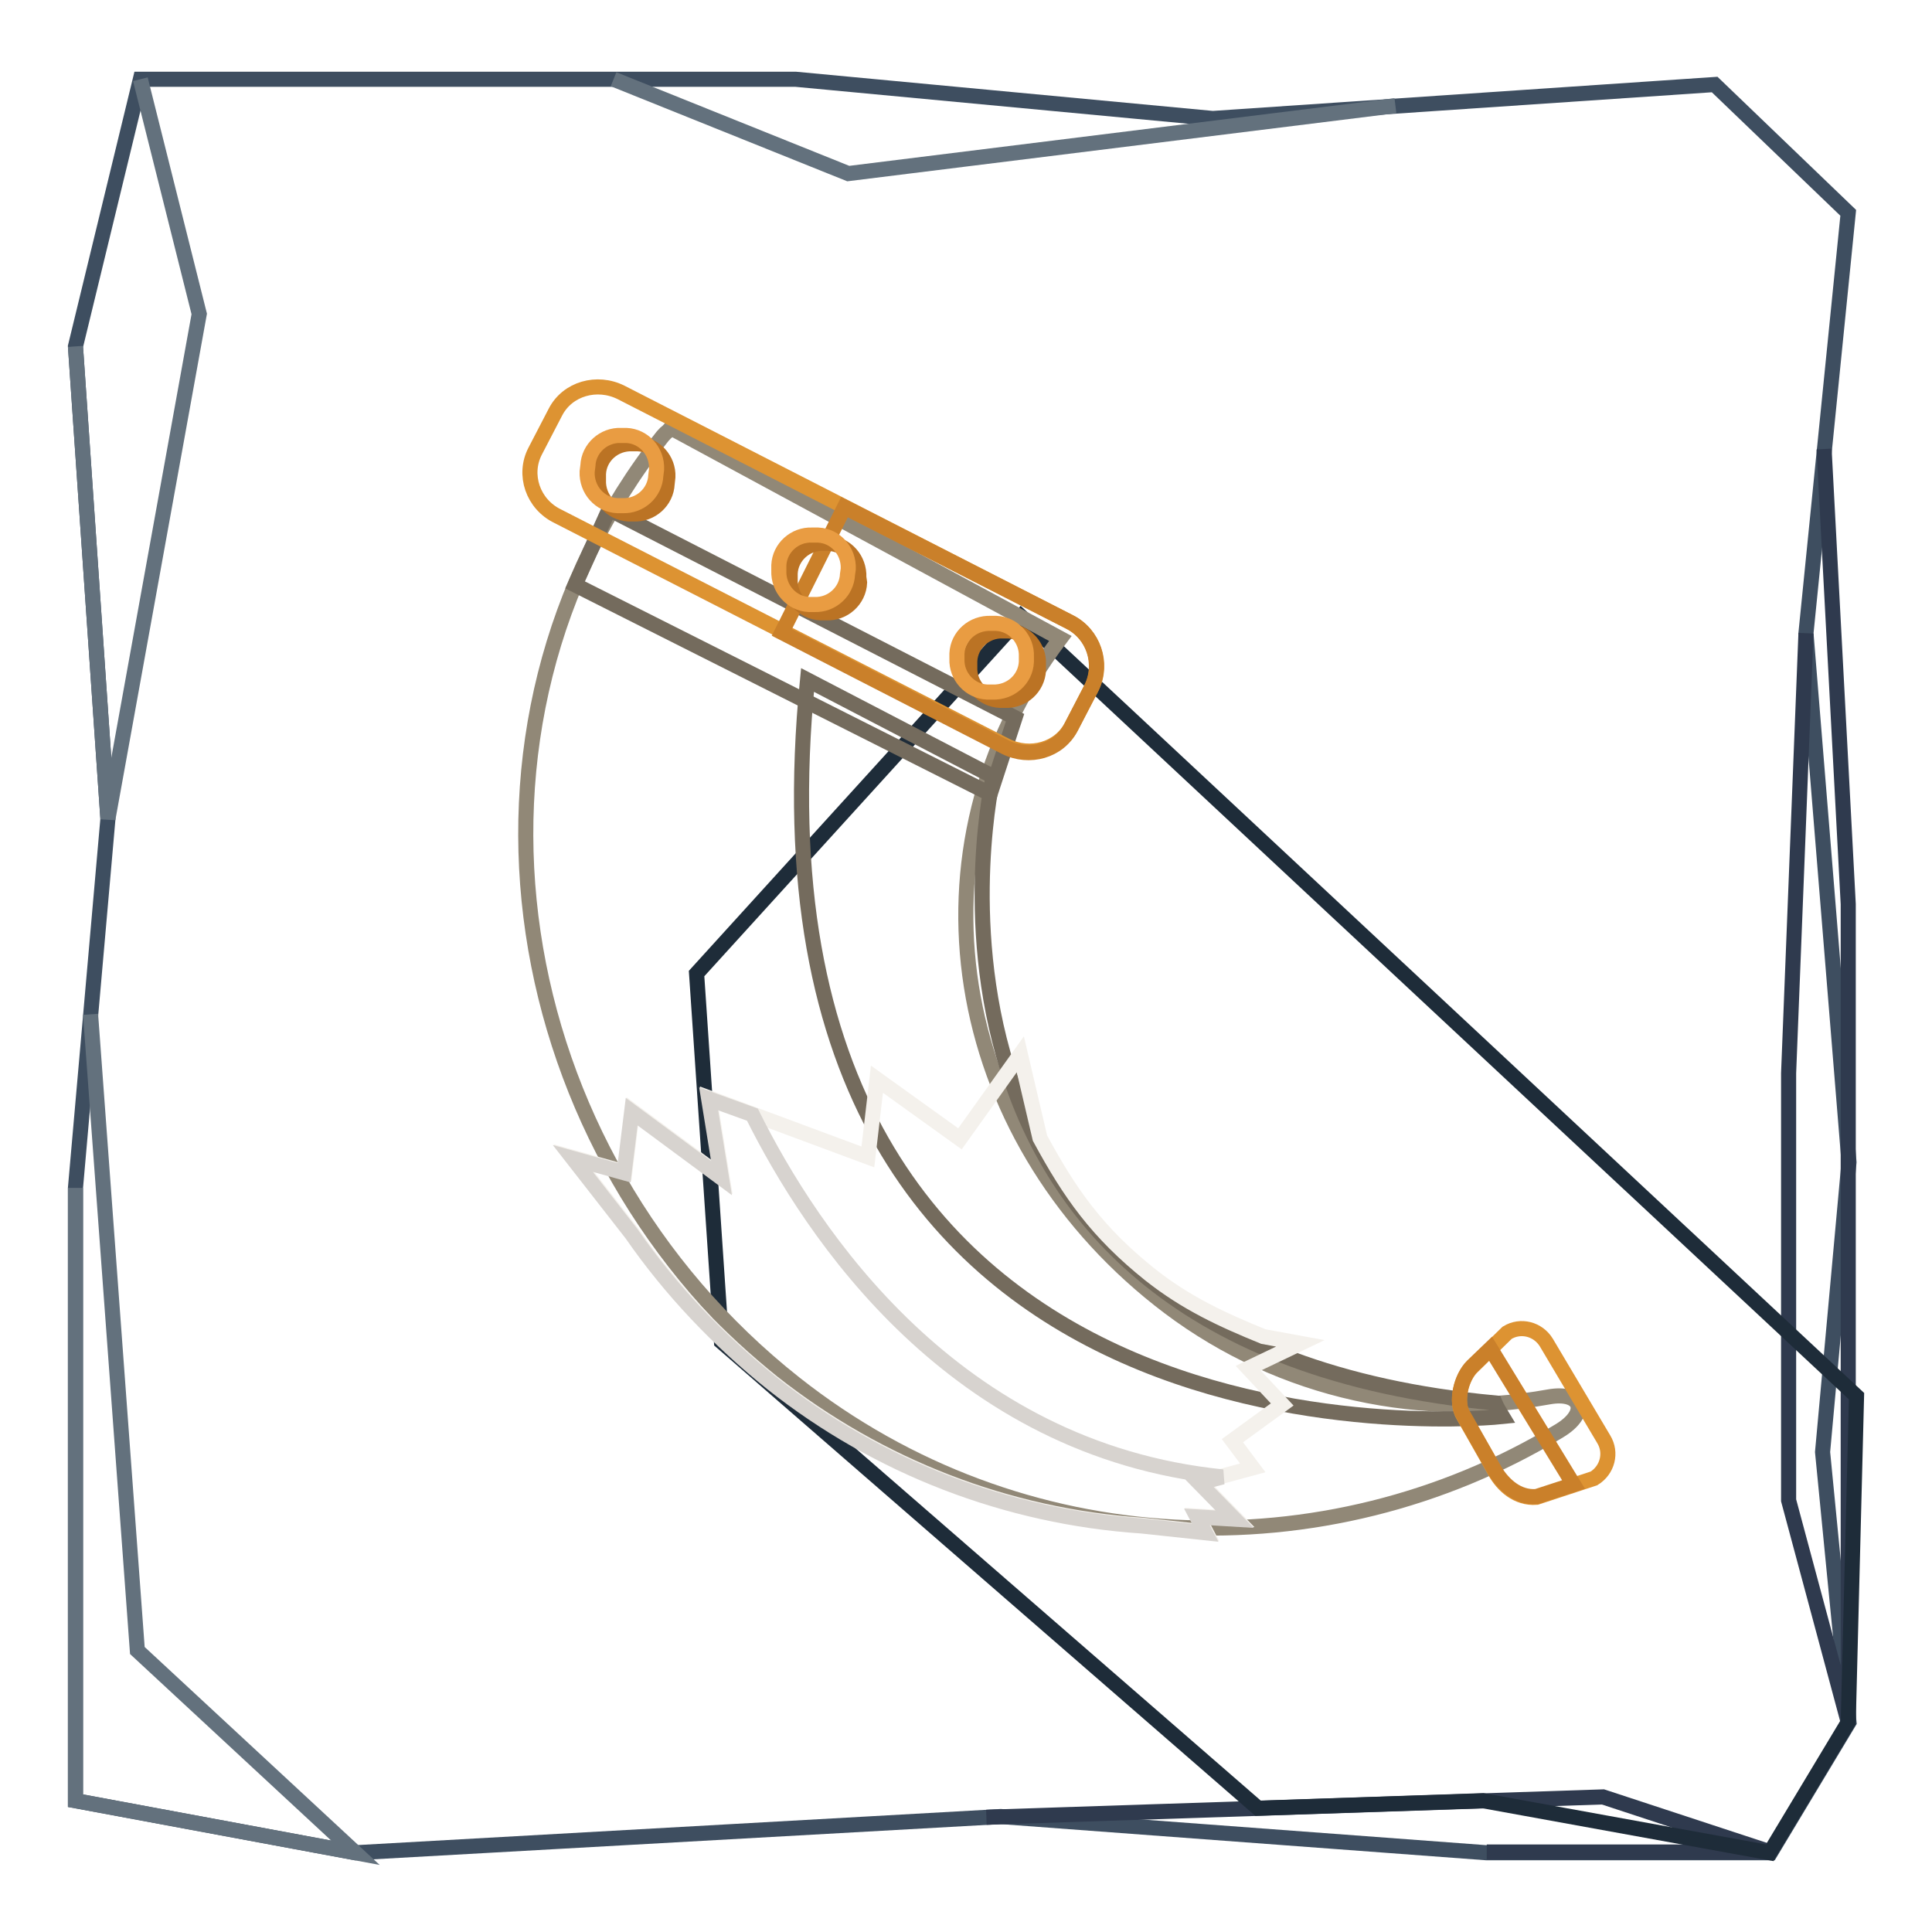
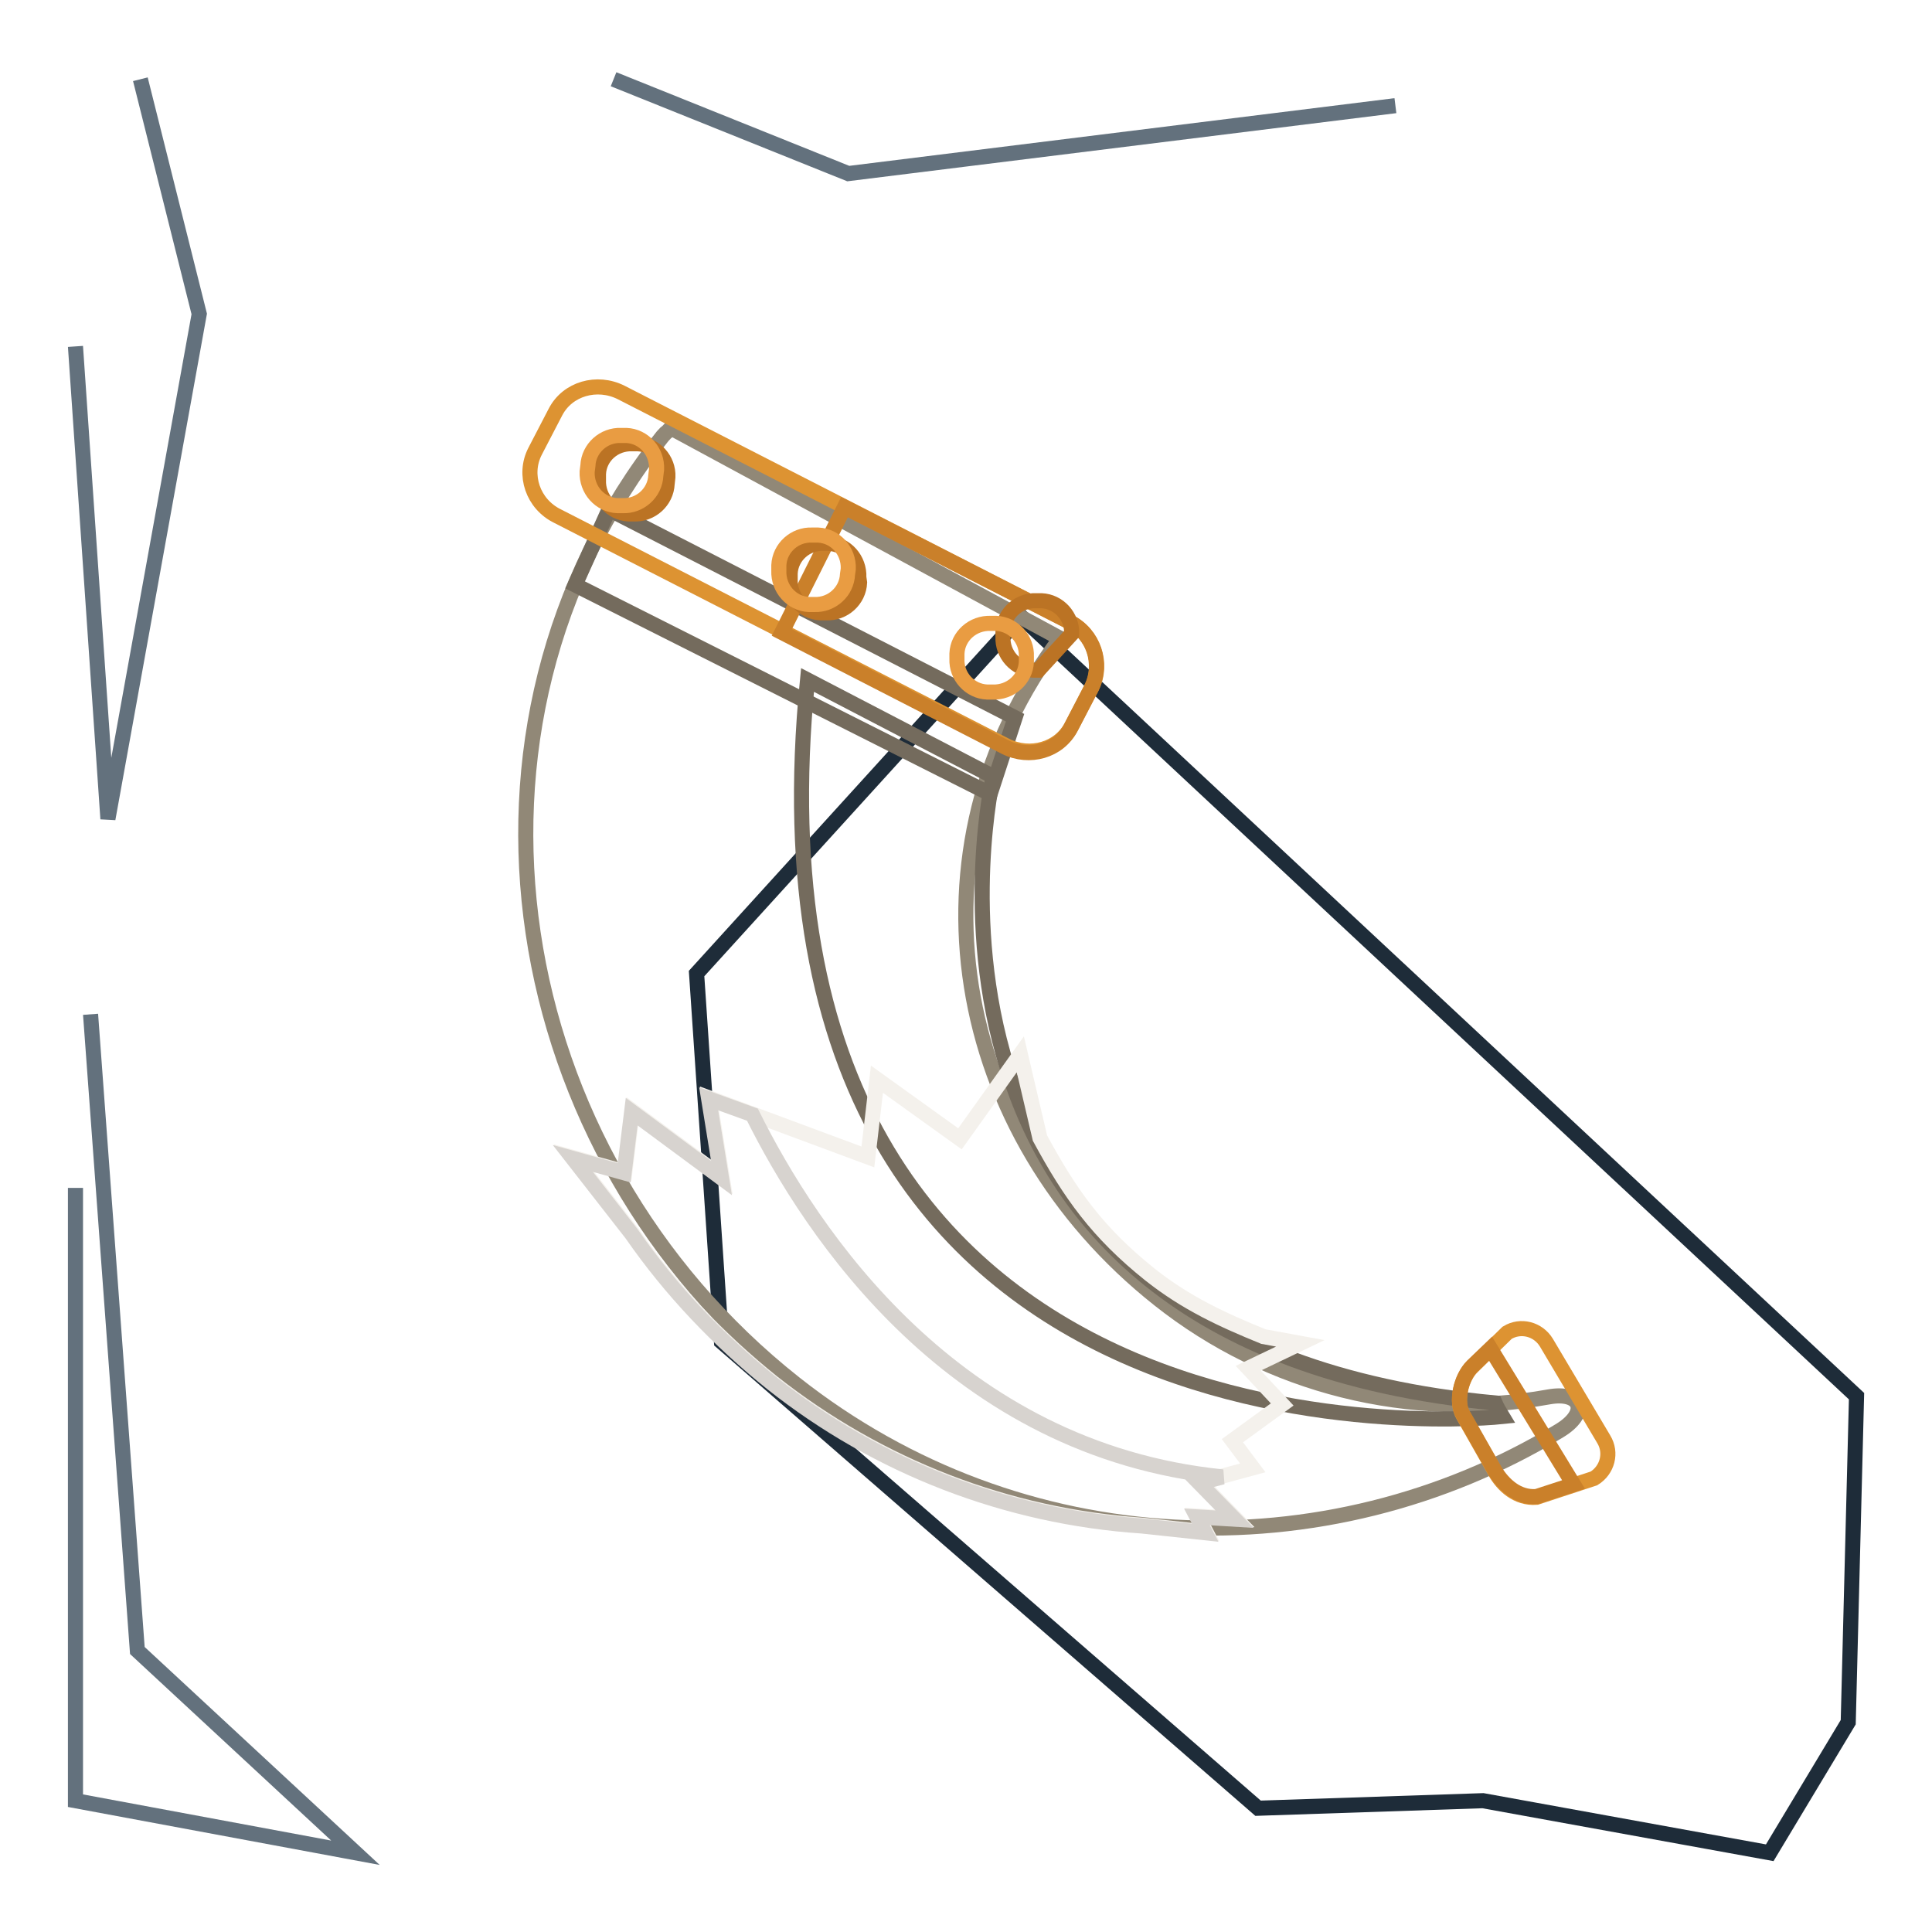
<svg xmlns="http://www.w3.org/2000/svg" version="1.1" x="0px" y="0px" viewBox="0 0 256 256" enable-background="new 0 0 256 256" xml:space="preserve">
  <g>
-     <path stroke-width="2" fill-opacity="0" stroke="#3e4e60" d="M239.3,83.9l5.6-55.7l-17.7-17l-66.5,4.5l-55.3-5.2H18.6L10,45.9l4.3,62.6L10,157.4v81.2l37.1,6.9l85.5-4.8 l64.4,4.8h37.6l10.4-17.3l-3.5-35.8l3.5-38.4L239.3,83.9z" />
    <path stroke-width="2" fill-opacity="0" stroke="#63717d" d="M18.6,10.5l7.8,31.1l-12.1,66.9L10,45.9 M12,134.4l6.2,84.3l28.9,26.8L10,238.6v-81.2 M81.3,10.5L112.4,23 l72.5-9" />
-     <path stroke-width="2" fill-opacity="0" stroke="#2f3a4e" d="M130.7,240.8l81.7-2.7l22.2,7.3H197 M239.3,83.9l-2.3,58.3v56.6l7.9,29.4V119.8l-3.2-60.3" />
    <path stroke-width="2" fill-opacity="0" stroke="#1e2c39" d="M166.7,239.6l-71.1-61.8L92.3,129l43-47.3L246,185l-1.1,43.2l-10.4,17.3l-38-6.9L166.7,239.6L166.7,239.6z" />
    <path stroke-width="2" fill-opacity="0" stroke="#918877" d="M205.2,185.1c-18.3,3.3-37.1-1.4-51.6-12.9c-27.7-21.9-34.3-59.6-13.1-87.6L88.9,56.7 c-0.8,0.9-0.3,0.2-1.1,1.1c-30.5,38.6-21.1,95,17.5,125.5c30,23.7,70.4,25,101.3,6.3C210.6,187.2,209.6,184.3,205.2,185.1z" />
    <path stroke-width="2" fill-opacity="0" stroke="#746b5d" d="M80.7,67.5l-4.5,10l55,27.7l3.3-10.1L80.7,67.5z" />
    <path stroke-width="2" fill-opacity="0" stroke="#746b5d" d="M198.1,185.9c-83.7-7.8-66.5-83-66.5-83l-24.6-12.8c-10.8,108.7,92.1,97.6,92.1,97.6 C198.8,187.2,198.4,186.6,198.1,185.9L198.1,185.9z" />
    <path stroke-width="2" fill-opacity="0" stroke="#dd9332" d="M141.7,82.4L82.3,52c-3.2-1.6-7.1-0.5-8.7,2.6l-2.7,5.2c-1.6,3.1-0.3,7,3,8.6l59.4,30.4 c3.2,1.6,7.1,0.5,8.7-2.6l2.7-5.2C146.2,87.9,144.9,84,141.7,82.4L141.7,82.4z" />
    <path stroke-width="2" fill-opacity="0" stroke="#ca802a" d="M141.7,82.4l-29.8-15.2l-8.3,16.6l29.6,15.2c3.2,1.6,7.1,0.5,8.7-2.6l2.7-5.2 C146.2,87.9,144.9,84,141.7,82.4L141.7,82.4z" />
    <path stroke-width="2" fill-opacity="0" stroke="#dd9332" d="M203.6,198.4c-2.6,0.2-4.5-1.6-5.5-3.4l-4.2-7.4c-1.1-1.8-0.3-5.1,1.2-6.5l4.6-4.5c1.8-1.1,4.1-0.5,5.2,1.3 c0,0,0,0,0,0l7.6,12.8c1.1,1.8,0.5,4.1-1.3,5.2L203.6,198.4z" />
    <path stroke-width="2" fill-opacity="0" stroke="#ca802a" d="M197.5,178.7l-2.4,2.3c-1.5,1.5-2.3,4.7-1.2,6.5l4.2,7.4c1.1,1.8,3,3.6,5.5,3.4l4.9-1.6L197.5,178.7z" />
    <path stroke-width="2" fill-opacity="0" stroke="#f4f1ec" d="M165.4,181.3l6.9-3.3l-4.9-0.9c-5.4-2.2-10.2-4.4-15-8.2c-7-5.6-10.6-10.7-14.6-18.1l-2.6-11.1l-8,11.2 l-11-7.9l-1.2,10.3l-21-7.8l1.7,10.5l-11.9-8.8l-1,8.1l-6.8-1.9l7.8,10c5.2,7.5,11.5,14.1,18.6,19.8c14.1,11.1,31.1,17.7,49,18.9 l8.4,0.9l-1.1-2.1l5,0.3l-4.7-4.8l7-1.9l-2.7-3.6l6.6-4.8L165.4,181.3z" />
    <path stroke-width="2" fill-opacity="0" stroke="#d7d3cf" d="M99.7,147.7l-5.8-2.1l1.7,10.5l-11.9-8.8l-1,8.1l-6.8-1.9l7.8,10c5.2,7.5,11.5,14.1,18.6,19.8 c14,11.1,31.1,17.7,49,18.9l8.4,0.9l-1.1-2.1l5,0.3l-4.7-4.8l3.1-0.8C126.4,192.1,107.5,163.4,99.7,147.7L99.7,147.7z" />
    <path stroke-width="2" fill-opacity="0" stroke="#bb7324" d="M113.9,77.2c-0.1,2.3-2.1,4.1-4.4,4c0,0,0,0,0,0l-0.8,0c-2.3-0.1-4.1-2.1-4-4.5c0,0,0,0,0,0l0-0.7 c0.1-2.3,2.1-4.1,4.4-4c0,0,0,0,0,0l0.7,0c2.3,0.1,4.1,2.1,4,4.5c0,0,0,0,0,0L113.9,77.2z" />
    <path stroke-width="2" fill-opacity="0" stroke="#e99c42" d="M112.3,76.1c-0.1,2.3-2.1,4.1-4.4,4c0,0,0,0,0,0l-0.7,0c-2.3-0.1-4.1-2.1-4-4.5c0,0,0,0,0,0l0-0.7 c0.1-2.3,2.1-4.1,4.4-4c0,0,0,0,0,0l0.8,0c2.3,0.1,4.1,2.1,4,4.5c0,0,0,0,0,0L112.3,76.1z" />
-     <path stroke-width="2" fill-opacity="0" stroke="#bb7324" d="M137.6,88.8c-0.1,2.3-2.1,4.1-4.4,4c0,0,0,0,0,0l-0.7,0c-2.3-0.1-4.1-2.1-4-4.4c0,0,0,0,0,0l0-0.8 c0.1-2.3,2.1-4.1,4.4-4c0,0,0,0,0,0l0.7,0c2.3,0.1,4.1,2.1,4,4.4c0,0,0,0,0,0L137.6,88.8z" />
+     <path stroke-width="2" fill-opacity="0" stroke="#bb7324" d="M137.6,88.8c0,0,0,0,0,0l-0.7,0c-2.3-0.1-4.1-2.1-4-4.4c0,0,0,0,0,0l0-0.8 c0.1-2.3,2.1-4.1,4.4-4c0,0,0,0,0,0l0.7,0c2.3,0.1,4.1,2.1,4,4.4c0,0,0,0,0,0L137.6,88.8z" />
    <path stroke-width="2" fill-opacity="0" stroke="#e99c42" d="M136,87.7c-0.1,2.3-2.1,4.1-4.5,4c0,0,0,0,0,0l-0.7,0c-2.3-0.1-4.1-2.1-4-4.4c0,0,0,0,0,0l0-0.7 c0.1-2.3,2.1-4.1,4.5-4c0,0,0,0,0,0l0.7,0c2.3,0.1,4.1,2.1,4,4.4c0,0,0,0,0,0L136,87.7z" />
    <path stroke-width="2" fill-opacity="0" stroke="#bb7324" d="M88.4,64.1c-0.1,2.3-2.1,4.1-4.4,4c0,0,0,0,0,0l-0.7,0c-2.3-0.1-4.1-2.1-4-4.5c0,0,0,0,0,0l0-0.8 c0.1-2.3,2.1-4.1,4.5-4c0,0,0,0,0,0l0.7,0c2.3,0.1,4.1,2.1,4,4.4c0,0,0,0,0,0L88.4,64.1z" />
    <path stroke-width="2" fill-opacity="0" stroke="#e99c42" d="M86.9,63c-0.1,2.3-2.1,4.1-4.4,4c0,0,0,0,0,0l-0.7,0c-2.3-0.1-4.1-2.1-4-4.5c0,0,0,0,0,0l0.1-0.8 c0.1-2.3,2.1-4.1,4.4-4c0,0,0,0,0,0l0.7,0c2.3,0.1,4.1,2.1,4,4.5c0,0,0,0,0,0L86.9,63z" />
  </g>
</svg>